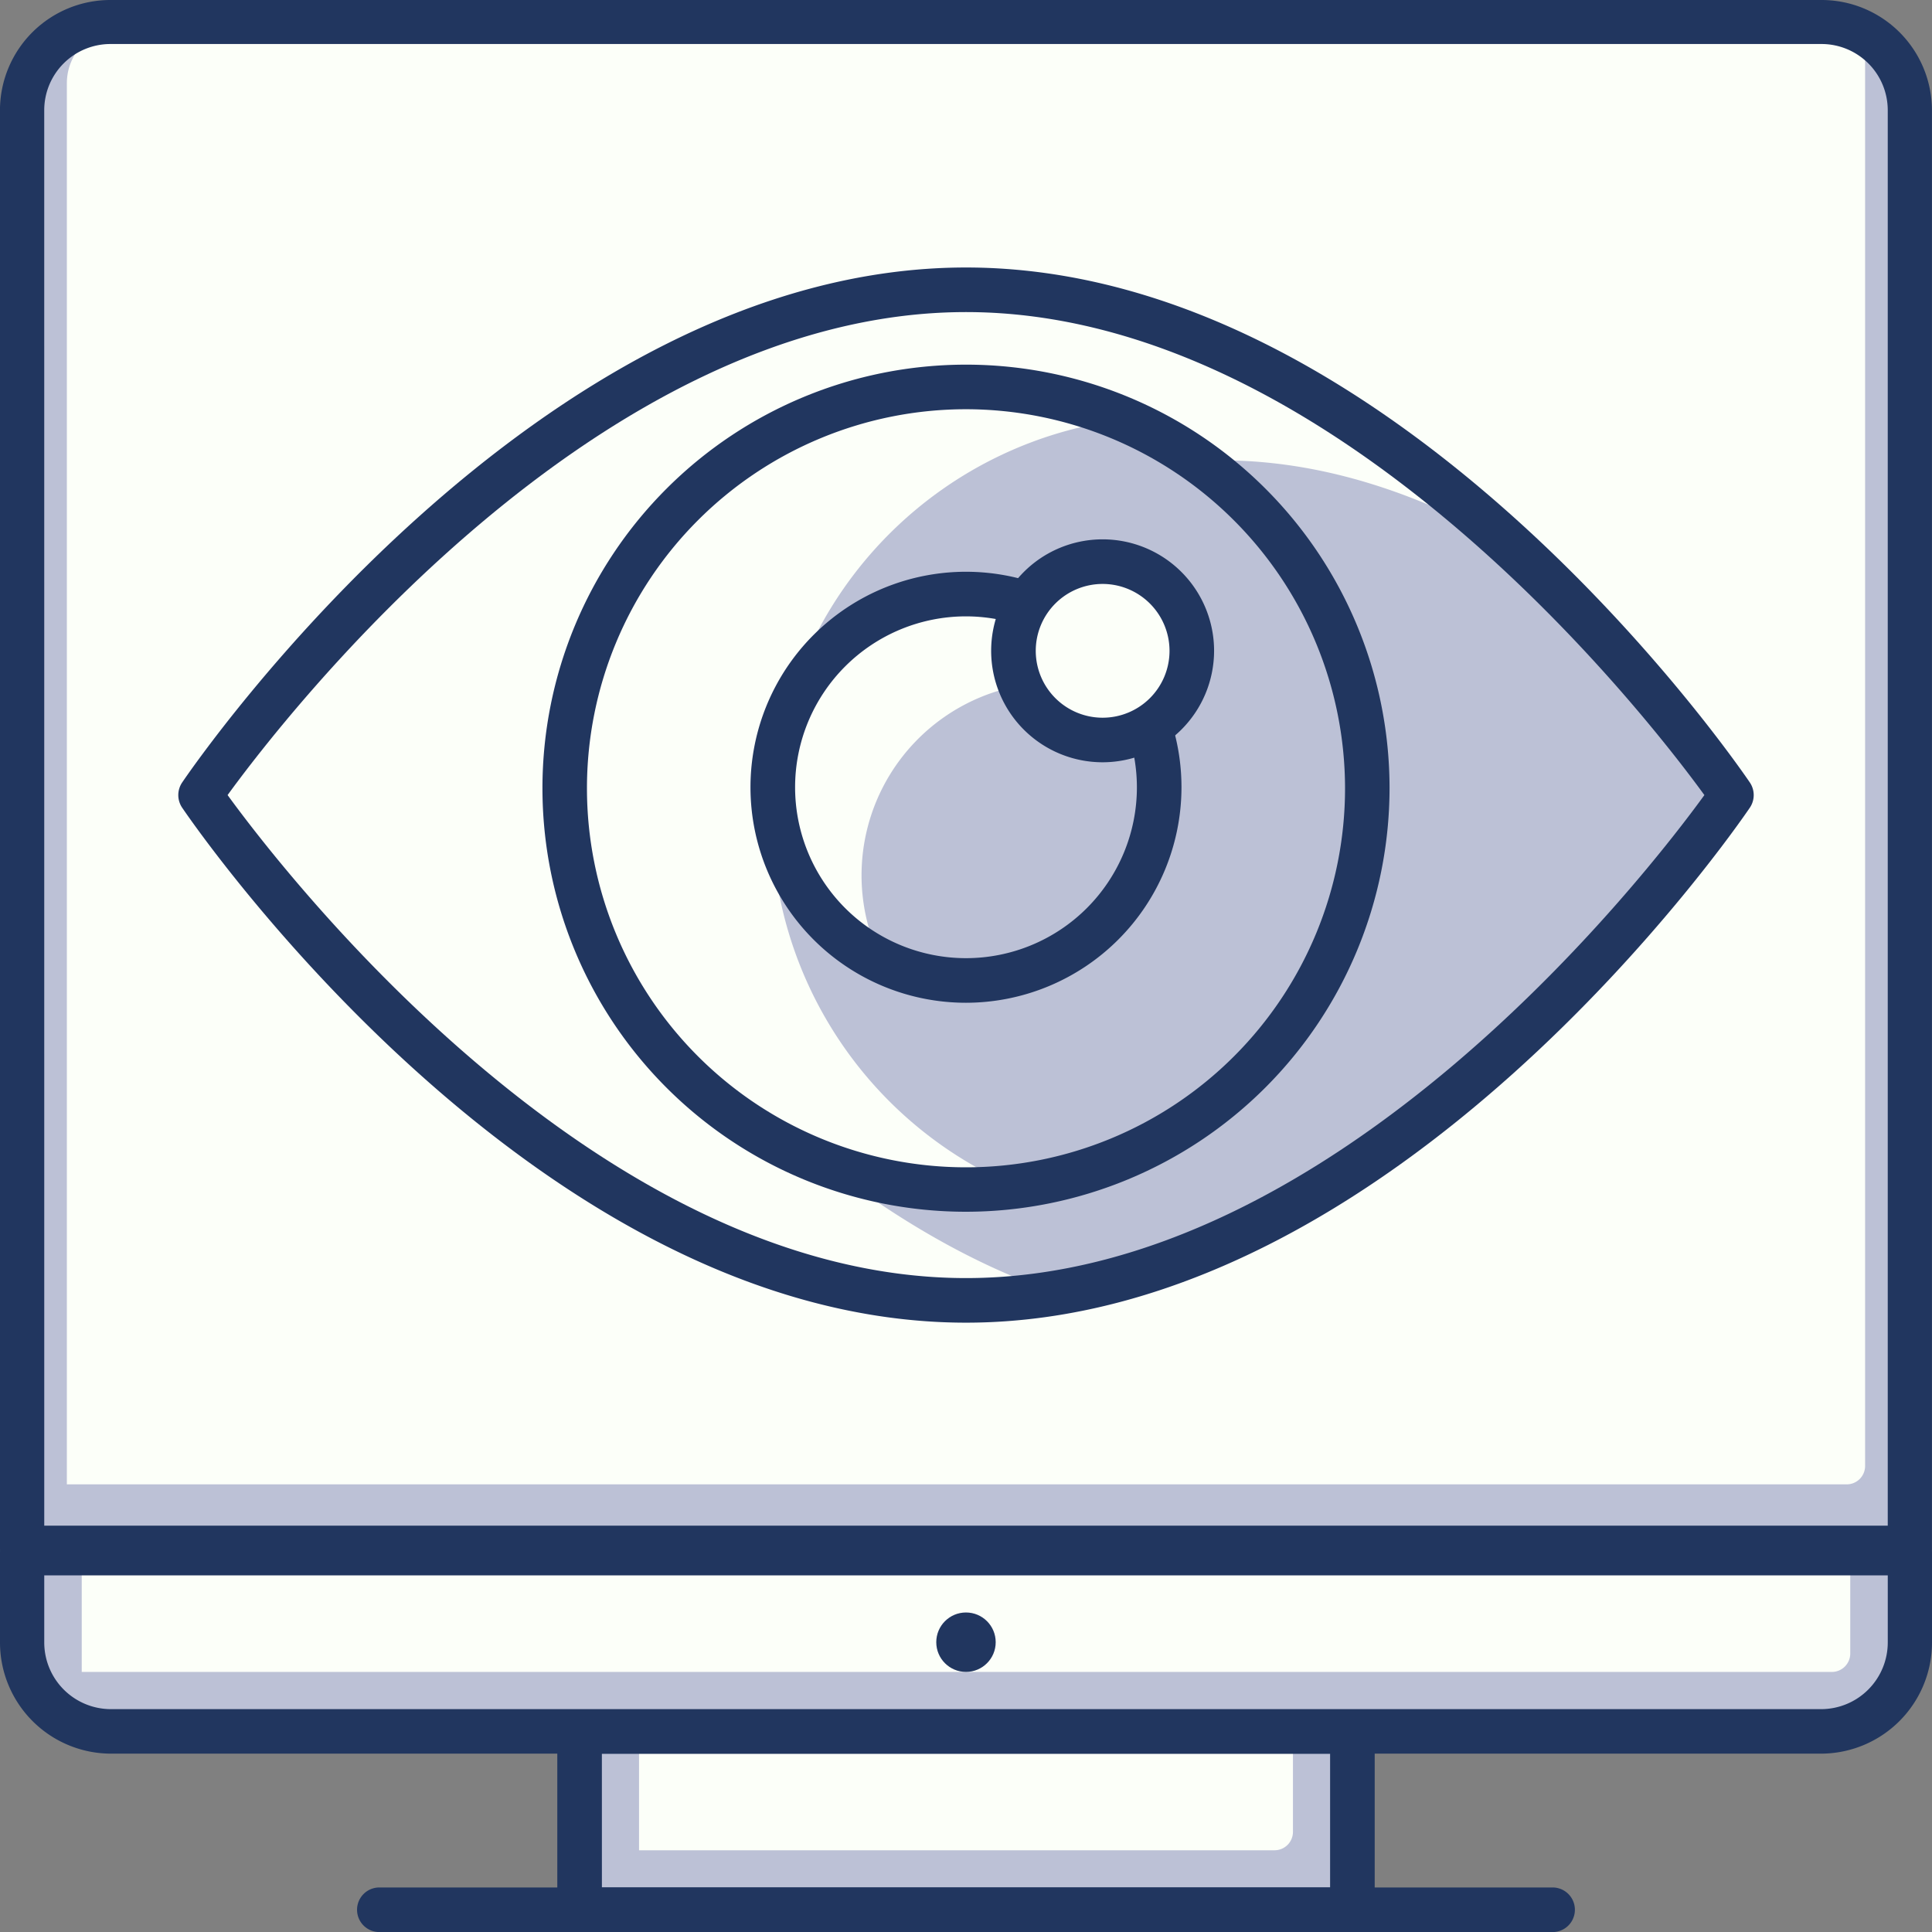
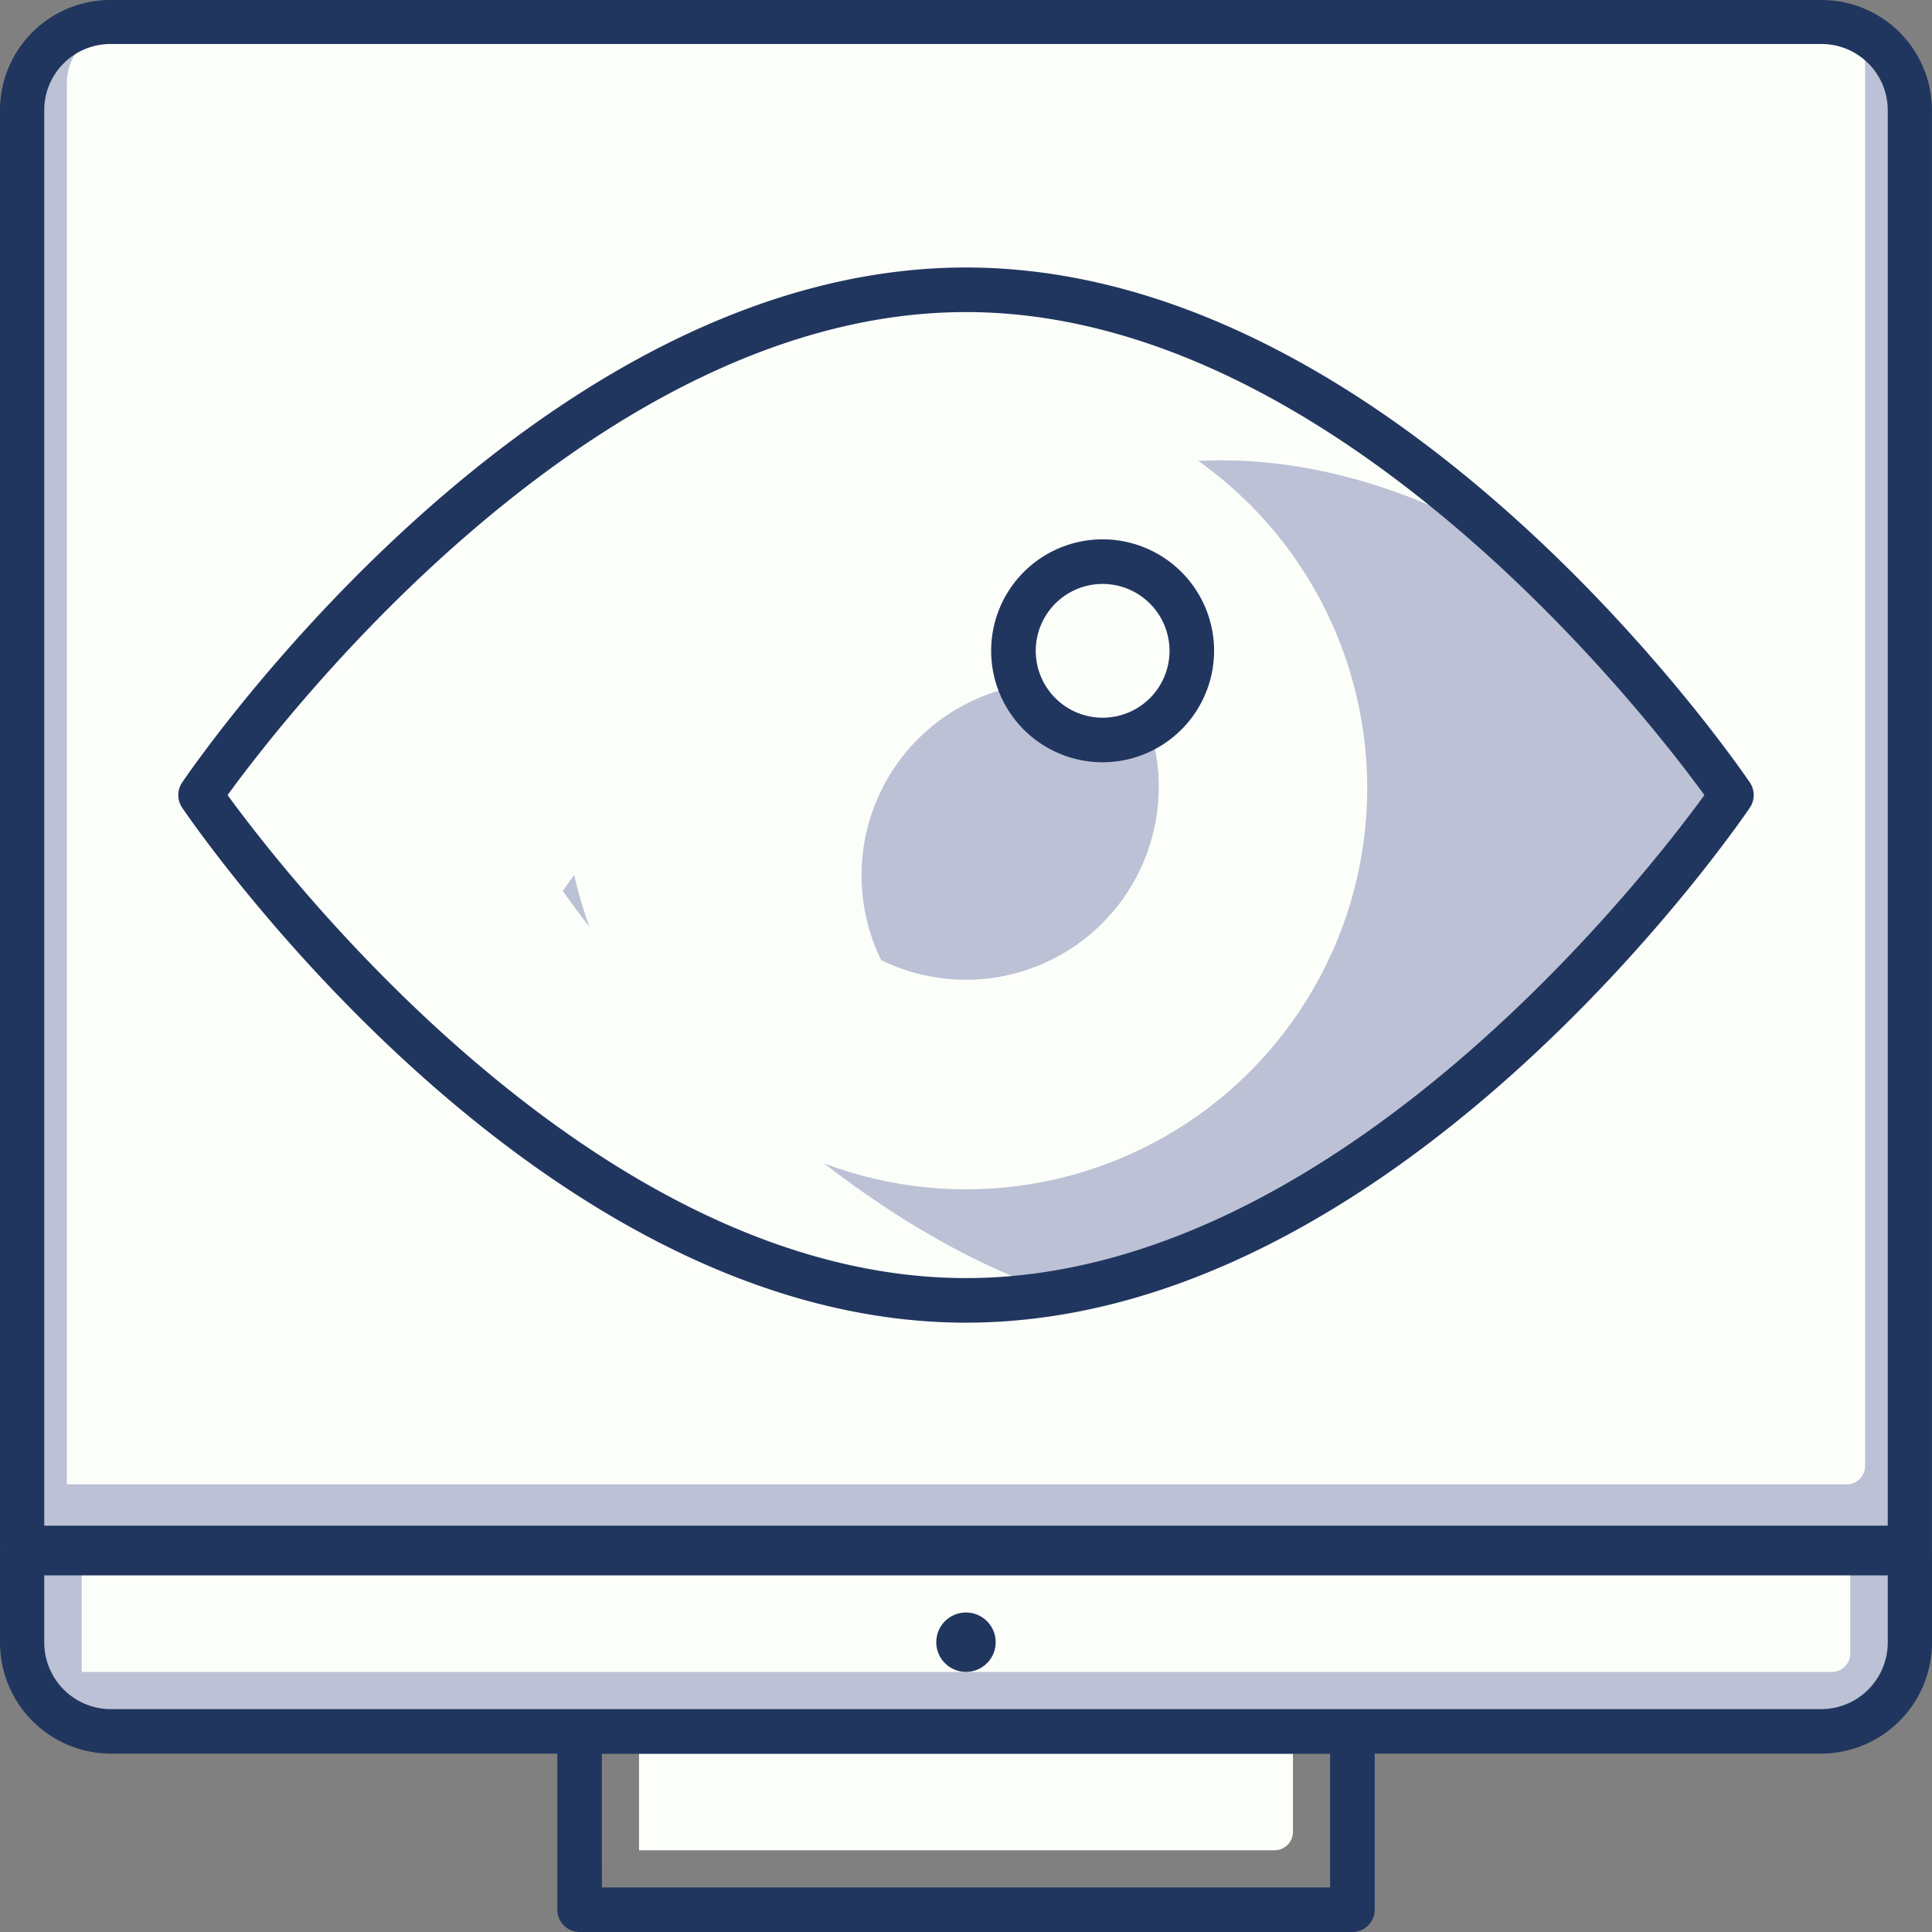
<svg xmlns="http://www.w3.org/2000/svg" id="Group_200" data-name="Group 200" width="105" height="105" viewBox="0 0 105 105">
  <rect x="0" y="0" width="105" height="105" fill="#808080" stroke="none" />
  <defs>
    <style>
      .cls-1 {
        fill: #bcc1d6;
      }

      .cls-2 {
        fill: #fcfff9;
      }

      .cls-3 {
        fill: #21365f;
      }
    </style>
  </defs>
-   <rect id="Rectangle_15" data-name="Rectangle 15" class="cls-1" width="42" height="9.692" transform="translate(31.499 94.096)" />
-   <path id="Rectangle_16" data-name="Rectangle 16" class="cls-2" d="M0,0H35.539a0,0,0,0,1,0,0V5.462a1,1,0,0,1-1,1H0a0,0,0,0,1,0,0V0A0,0,0,0,1,0,0Z" transform="translate(34.73 94.096)" />
+   <path id="Rectangle_16" data-name="Rectangle 16" class="cls-2" d="M0,0H35.539a0,0,0,0,1,0,0V5.462a1,1,0,0,1-1,1H0a0,0,0,0,1,0,0V0A0,0,0,0,1,0,0" transform="translate(34.73 94.096)" />
  <path id="Path_51" data-name="Path 51" class="cls-3" d="M474.882,186.589h-42a1.212,1.212,0,0,1-1.212-1.212v-9.692a1.212,1.212,0,0,1,1.212-1.212h42a1.212,1.212,0,0,1,1.212,1.212v9.692A1.212,1.212,0,0,1,474.882,186.589Zm-40.788-2.423H473.67V176.9H434.093Z" transform="translate(-401.382 -81.589)" />
-   <path id="Path_52" data-name="Path 52" class="cls-3" d="M489.7,182.9H425.867a1.212,1.212,0,0,1,0-2.423H489.7a1.212,1.212,0,0,1,0,2.423Z" transform="translate(-405.285 -77.897)" />
  <path id="Rectangle_17" data-name="Rectangle 17" class="cls-1" d="M0,0H102.577a0,0,0,0,1,0,0V6.692a3,3,0,0,1-3,3H3a3,3,0,0,1-3-3V0A0,0,0,0,1,0,0Z" transform="translate(1.211 84.404)" />
  <path id="Rectangle_18" data-name="Rectangle 18" class="cls-2" d="M0,0H96.115a0,0,0,0,1,0,0V5.462a1,1,0,0,1-1,1H0a0,0,0,0,1,0,0V0A0,0,0,0,1,0,0Z" transform="translate(4.442 84.404)" />
  <path id="Path_53" data-name="Path 53" class="cls-3" d="M511.659,180.589H418.681a6.042,6.042,0,0,1-6.011-6.058v-4.846a1.207,1.207,0,0,1,1.2-1.212h102.6a1.207,1.207,0,0,1,1.2,1.212v4.846A6.042,6.042,0,0,1,511.659,180.589ZM415.075,170.9v3.635a3.625,3.625,0,0,0,3.607,3.635h92.977a3.626,3.626,0,0,0,3.607-3.635V170.9Z" transform="translate(-412.67 -85.282)" />
  <circle id="Ellipse_5" data-name="Ellipse 5" class="cls-3" cx="1.615" cy="1.615" r="1.615" transform="translate(50.884 87.635)" />
  <path id="Rectangle_19" data-name="Rectangle 19" class="cls-1" d="M3,0H99.577a3,3,0,0,1,3,3V82a0,0,0,0,1,0,0H0a0,0,0,0,1,0,0V3A3,3,0,0,1,3,0Z" transform="translate(1.211 1.52)" />
  <path id="Rectangle_20" data-name="Rectangle 20" class="cls-2" d="M3,0H97.73a0,0,0,0,1,0,0V78.152a1,1,0,0,1-1,1H0a0,0,0,0,1,0,0V3A3,3,0,0,1,3,0Z" transform="translate(3.634 1.52)" />
  <path id="Path_54" data-name="Path 54" class="cls-3" d="M516.468,201.592h-102.6a1.2,1.2,0,0,1-1.2-1.2V122.264a6,6,0,0,1,6.011-5.98h92.977a6,6,0,0,1,6.011,5.98V200.4A1.2,1.2,0,0,1,516.468,201.592ZM415.075,199.2H515.265V122.264a3.6,3.6,0,0,0-3.607-3.588H418.681a3.6,3.6,0,0,0-3.607,3.588Z" transform="translate(-412.67 -116.284)" />
  <path id="Path_55" data-name="Path 55" class="cls-2" d="M502.611,153.5s-18.624,27.462-41.6,27.462-41.6-27.462-41.6-27.462,18.622-27.462,41.6-27.462S502.611,153.5,502.611,153.5Z" transform="translate(-408.517 -110.284)" />
  <path id="Path_56" data-name="Path 56" class="cls-1" d="M495.613,149.787a86.625,86.625,0,0,0-10.936-12.468c-5.006-3.055-10.715-5.26-16.781-5.26-19.767,0-35.792,23.4-35.792,23.4S443,171.356,457.9,176.942C479.081,173.931,495.613,149.787,495.613,149.787Z" transform="translate(-401.518 -107.04)" />
  <path id="Path_57" data-name="Path 57" class="cls-3" d="M461.478,182.63c-23.343,0-41.824-26.846-42.6-27.988a1.222,1.222,0,0,1,0-1.37c.775-1.142,19.255-27.988,42.6-27.988s41.822,26.846,42.6,27.988a1.222,1.222,0,0,1,0,1.37C503.3,155.784,484.821,182.63,461.478,182.63Zm-40.13-28.673c3.055,4.2,20.06,26.25,40.13,26.25,20.087,0,37.077-22.047,40.13-26.25-3.055-4.2-20.06-26.25-40.13-26.25C441.389,127.707,424.4,149.755,421.347,153.957Z" transform="translate(-408.978 -110.746)" />
  <circle id="Ellipse_6" data-name="Ellipse 6" class="cls-2" cx="21.808" cy="21.808" r="21.808" transform="translate(30.69 21.022)" />
-   <path id="Path_58" data-name="Path 58" class="cls-1" d="M471.226,150.659a21.81,21.81,0,0,0-13.154-20.015,21.8,21.8,0,0,0-6,41.646A21.8,21.8,0,0,0,471.226,150.659Z" transform="translate(-396.982 -107.848)" />
-   <path id="Path_59" data-name="Path 59" class="cls-3" d="M454.189,174.822A23.019,23.019,0,1,1,477.208,151.8,23.044,23.044,0,0,1,454.189,174.822Zm0-43.615a20.6,20.6,0,1,0,20.6,20.6A20.619,20.619,0,0,0,454.189,131.207Z" transform="translate(-401.689 -108.966)" />
  <circle id="Ellipse_7" data-name="Ellipse 7" class="cls-2" cx="10.5" cy="10.5" r="10.5" transform="translate(41.998 32.284)" />
  <path id="Path_60" data-name="Path 60" class="cls-1" d="M458.072,145.188a10.462,10.462,0,0,0-1.066-4.588,10.481,10.481,0,0,0-14.02,14.022,10.48,10.48,0,0,0,15.086-9.434Z" transform="translate(-395.096 -102.442)" />
-   <path id="Path_61" data-name="Path 61" class="cls-3" d="M449.882,159.207A11.712,11.712,0,1,1,461.593,147.5,11.724,11.724,0,0,1,449.882,159.207Zm0-21a9.288,9.288,0,1,0,9.288,9.288A9.3,9.3,0,0,0,449.882,138.207Z" transform="translate(-397.382 -104.709)" />
  <circle id="Ellipse_8" data-name="Ellipse 8" class="cls-2" cx="4.846" cy="4.846" r="4.846" transform="translate(55.08 30.519)" />
  <path id="Path_62" data-name="Path 62" class="cls-3" d="M452.364,146.763a6.058,6.058,0,1,1,6.058-6.058A6.065,6.065,0,0,1,452.364,146.763Zm0-9.692A3.635,3.635,0,1,0,456,140.706,3.639,3.639,0,0,0,452.364,137.071Z" transform="translate(-392.439 -105.335)" />
</svg>